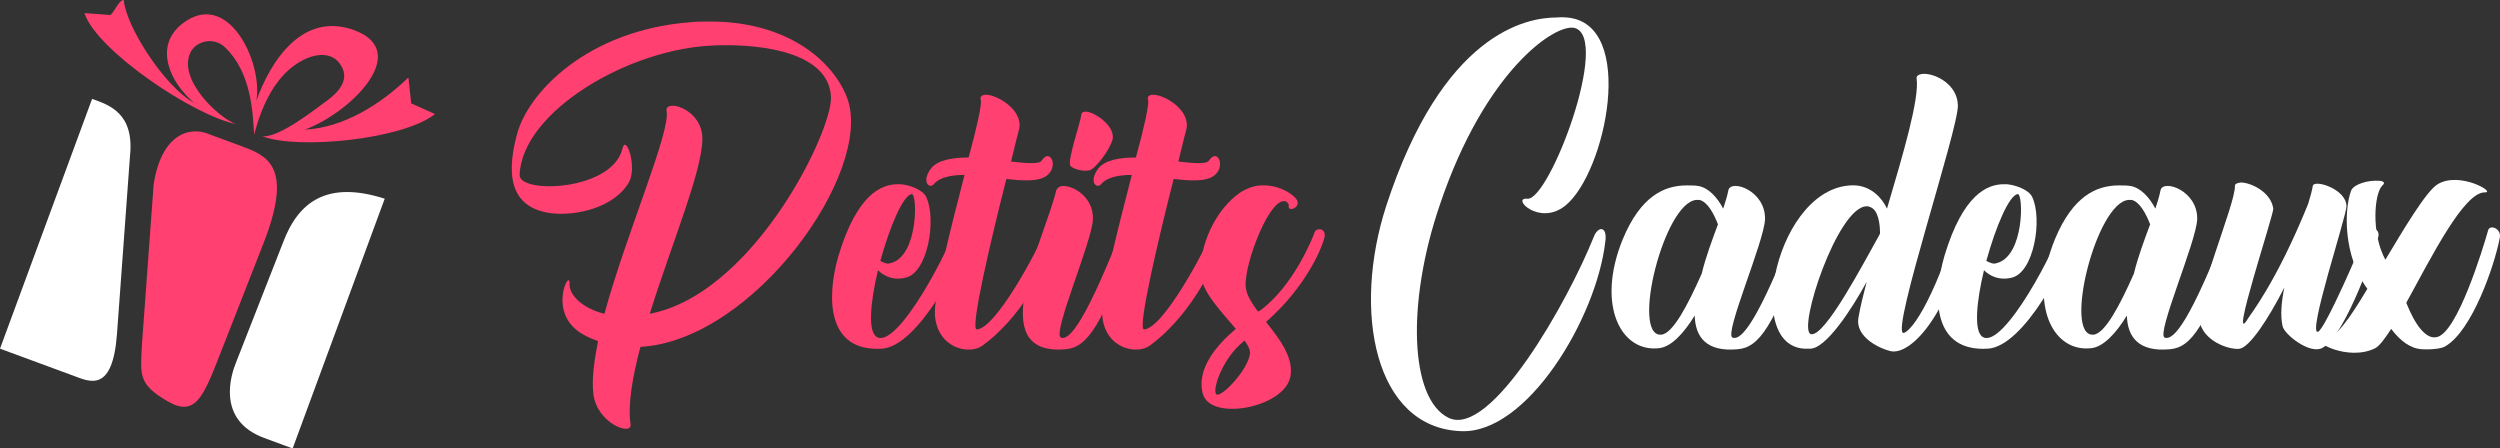
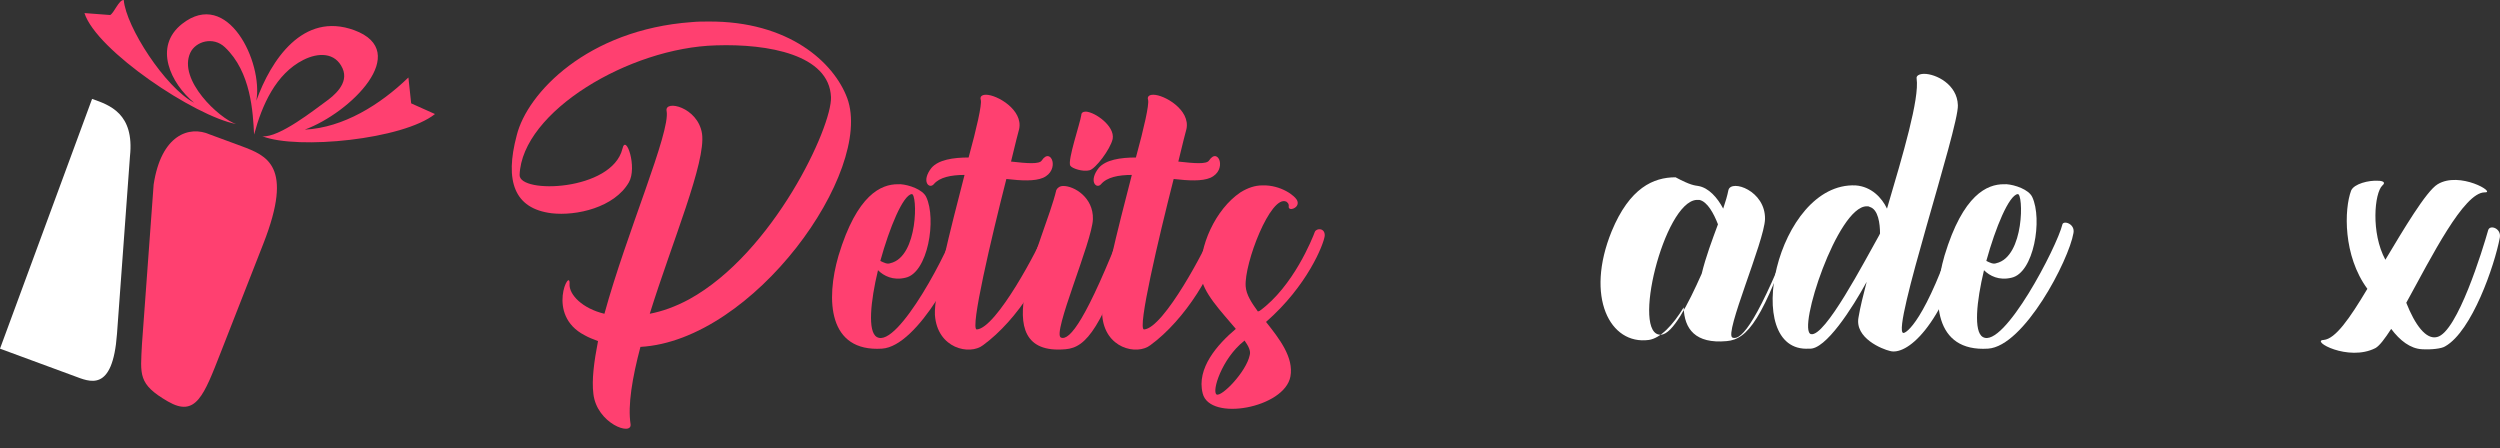
<svg xmlns="http://www.w3.org/2000/svg" version="1.1" id="Calque_1" x="0px" y="0px" width="272.5px" height="48.881px" viewBox="0 0 272.5 48.881" enable-background="new 0 0 272.5 48.881" xml:space="preserve">
  <rect x="0" y="0" width="272.5" height="48.881" fill="#333333" stroke="none" />
  <g>
    <g>
-       <path fill="#FFFFFF" d="M28.812,47.744l3.086,1.138l10.036-27.225c-6.251-1.998-9.414,0.292-11.101,4.821l-5.118,13.062    C25.206,40.799,23.526,45.796,28.812,47.744z" />
      <path fill-rule="evenodd" clip-rule="evenodd" fill="#FF4070" d="M24.086,38.351l4.624-11.801    c3.336-8.513,0.354-9.582-2.394-10.624l-3.449-1.271c-2.248-0.995-5.304,0.038-6.121,5.469l-1.269,17.344    c-0.171,3.403-0.462,4.392,2.832,6.295C21.364,45.526,22.221,43.111,24.086,38.351z" />
      <path fill="#FFFFFF" d="M0,38.005l8.077,2.977c1.686,0.623,4.202,1.874,4.675-4.592l1.415-19.358    c0.499-4.67-2.235-5.588-4.13-6.251L0,38.005z" />
      <path fill-rule="evenodd" clip-rule="evenodd" fill="#FF4070" d="M38.611,3.291c-5.596-2.053-9.088,3.282-10.671,7.687    c0.745-4.175-3.113-12.306-8.101-8.369c-3.14,2.479-1.248,6.465,1.319,8.593C18.013,9.535,13.734,2.929,13.489,0    c-0.534-0.023-1.035,1.383-1.477,1.637c-0.004,0.003-2.574-0.193-2.807-0.211c1.321,4.111,12.066,11.25,16.52,12.09    c-1.8-0.588-6.364-4.799-4.981-7.768c0.576-1.235,2.489-1.808,3.767-0.602c2.867,2.706,3.058,7.114,3.185,9.522    c0.864-3.232,2.379-6.626,5.366-8.135c1.631-0.826,3.474-0.841,4.271,0.906c0.759,1.665-0.991,3.04-1.868,3.664    c-1.076,0.767-5.049,3.948-6.871,3.75c3.852,1.495,15.343,0.353,18.82-2.423l-2.597-1.164l-0.301-2.821    c-3.067,2.967-7.091,5.475-11.297,5.685C38.202,12.3,44.954,5.62,38.611,3.291z" />
    </g>
    <g>
      <path fill="#FF4070" d="M92.351,10.708c2.913,7.979-10.195,26.406-22.544,27.103c-0.886,3.356-1.393,6.332-1.077,8.422    c0.191,1.329-3.672-0.063-4.051-3.294c-0.191-1.52,0.062-3.482,0.505-5.762c-0.505-0.19-1.014-0.381-1.456-0.634    c-4.307-2.215-1.521-7.535-1.647-5.572c-0.062,1.14,1.395,2.66,3.801,3.229c2.406-8.802,7.221-19.82,6.777-22.099    c-0.255-1.267,3.418-0.444,3.861,2.469c0.444,3.103-3.229,11.715-5.698,19.63c1.329-0.253,2.786-0.76,4.306-1.583    c9.18-5.065,15.576-18.807,15.45-22.036c-0.191-4.622-6.839-5.826-12.538-5.636c-9.436,0.253-21.149,7.219-21.403,14.122    c-0.063,2.089,10.067,1.773,11.208-2.85c0.379-1.71,1.648,2.026,0.696,3.672c-1.582,2.723-5.698,3.673-8.422,3.356    c-4.053-0.508-5.128-3.483-3.799-8.485c1.139-4.623,7.725-11.525,19.06-12.349c0.635-0.063,1.203-0.063,1.837-0.063    C85.955,2.286,90.895,6.783,92.351,10.708z" />
      <path fill="#FF4070" d="M98.172,20.081c0.888,0.063,2.407,0.569,2.786,1.393c1.141,2.407,0.189,8.295-2.28,8.802    c-1.329,0.316-2.341-0.19-2.976-0.824c-0.823,3.419-1.141,6.713-0.125,7.282c2.279,1.331,8.104-9.878,8.674-12.284    c0.127-0.443,1.394-0.063,1.204,0.949c-0.507,2.977-5.385,12.349-9.31,12.602c-5.889,0.38-6.144-5.319-4.749-10.131    c2.026-6.713,4.685-7.789,6.46-7.789C97.982,20.081,98.044,20.081,98.172,20.081z M95.955,28.439    c0.382,0.19,0.761,0.38,1.076,0.253c3.104-0.696,2.978-7.662,2.344-7.536C98.425,21.284,96.97,24.767,95.955,28.439z" />
      <path fill="#FF4070" d="M111.087,14.065c-0.063,0.253-0.442,1.646-0.886,3.546c1.71,0.19,3.103,0.317,3.355-0.126    c1.014-1.52,2.027,1.077,0.128,1.899c-0.887,0.38-2.344,0.317-3.991,0.126c-1.646,6.459-3.988,16.401-3.228,16.401    c2.153-0.127,6.774-8.928,7.473-10.765c0.188-0.633,1.202-0.507,1.074,0.316c-0.632,3.926-4.113,9.435-7.852,12.158    c-1.456,1.14-5.002,0.38-5.255-3.292c-0.126-2.217,1.708-9.373,3.229-15.261c-1.457,0-2.724,0.253-3.355,1.013    c-0.507,0.569-1.394-0.317-0.255-1.773c0.76-0.886,2.344-1.14,4.054-1.14c0.887-3.229,1.456-5.763,1.329-6.269    c-0.126-0.38,0.127-0.571,0.57-0.571C108.682,10.328,111.53,11.975,111.087,14.065z" />
      <path fill="#FF4070" d="M119.128,23.88c-0.063,2.406-4.494,12.538-3.481,12.917c0.95,0.381,2.786-1.962,6.839-12.347    c0.253-0.634,1.52-0.063,1.202,0.886c-3.546,10.385-5.255,12.539-7.534,12.729c-9.12,0.823-2.28-11.968-1.016-17.351    c0.127-0.253,0.382-0.443,0.762-0.443C117.102,20.271,119.192,21.537,119.128,23.88z M121.282,15.142    c-0.253,1.139-1.9,3.292-2.532,3.419c-0.698,0.189-1.9-0.19-2.091-0.507c-0.317-0.569,1.075-4.623,1.202-5.509    c0-0.253,0.19-0.38,0.508-0.38C119.382,12.228,121.535,13.748,121.282,15.142z" />
      <path fill="#FF4070" d="M129.323,14.065c-0.064,0.253-0.442,1.646-0.886,3.546c1.709,0.19,3.102,0.317,3.355-0.126    c1.013-1.52,2.025,1.077,0.127,1.899c-0.887,0.38-2.344,0.317-3.99,0.126c-1.646,6.459-3.989,16.401-3.229,16.401    c2.153-0.127,6.775-8.928,7.473-10.765c0.19-0.633,1.202-0.507,1.077,0.316c-0.634,3.926-4.116,9.435-7.854,12.158    c-1.456,1.14-5.002,0.38-5.256-3.292c-0.127-2.217,1.71-9.373,3.229-15.261c-1.456,0-2.723,0.253-3.356,1.013    c-0.506,0.569-1.393-0.317-0.253-1.773c0.76-0.886,2.343-1.14,4.054-1.14c0.886-3.229,1.454-5.763,1.329-6.269    c-0.126-0.38,0.125-0.571,0.57-0.571C126.918,10.328,129.767,11.975,129.323,14.065z" />
      <path fill="#FF4070" d="M141.416,21.917c0.254,0.76-0.949,1.14-0.949,0.633c0.064-0.379-0.188-0.506-0.253-0.569    c-1.71-0.824-4.623,6.775-4.434,9.245c0.064,0.886,0.634,1.773,1.33,2.723c0.063,0,0.128-0.063,0.189-0.063    c3.674-2.66,5.764-7.917,6.017-8.612c0.189-0.443,1.14-0.443,1.077,0.442c-0.127,0.951-1.9,5.447-6.396,9.373    c1.456,1.837,3.04,3.863,2.659,5.952c-0.634,3.419-8.802,4.939-9.563,1.836c-0.694-2.723,1.586-5.319,3.611-7.029    c-1.521-1.836-3.674-3.99-3.801-5.889c-0.253-3.103,1.584-7.155,4.306-8.992c0.823-0.506,1.586-0.76,2.407-0.76    C139.58,20.144,141.227,21.347,141.416,21.917z M135.591,37.178c-2.407,1.899-3.546,5.508-2.976,5.825    c0.568,0.254,3.229-2.469,3.609-4.306c0.126-0.443-0.127-0.95-0.57-1.583C135.654,37.115,135.654,37.115,135.591,37.178z" />
-       <path fill="#FFFFFF" d="M170.796,1.908c7.662,0.632,4.243,16.97-0.189,20.516c-2.85,2.28-5.951-0.95-4.117-0.76    c2.407,0.19,9.119-17.604,5.131-18.618c-2.091-0.506-9.751,4.623-14.691,19.314c-3.609,10.575-3.293,21.087,0.95,23.177    c4.622,2.279,13.044-12.729,15.831-19.694c0.444-1.203,1.52-1.267,1.266,0.507c-0.948,8.295-8.548,21.023-15.768,20.644    c-9.371-0.38-11.842-13.045-8.104-24.57c6.141-18.807,15.259-20.516,18.553-20.516C170.228,1.843,170.67,1.908,170.796,1.908z" />
-       <path fill="#FFFFFF" d="M185.105,20.271c1.142,0.19,2.091,1.267,2.723,2.469c0.254-0.759,0.445-1.392,0.571-2.025    c0.316-1.204,4.052,0.063,3.988,3.167c-0.063,2.406-4.495,12.538-3.546,12.917c1.013,0.381,2.85-1.962,6.902-12.347    c0.254-0.634,1.52-0.063,1.202,0.886c-3.545,10.385-5.255,12.539-7.534,12.729c-3.42,0.316-4.624-1.331-4.687-3.673    c-1.203,1.963-2.532,3.356-3.8,3.546c-4.242,0.57-6.964-4.686-4.052-11.841c1.962-4.75,4.56-5.889,6.966-5.889    C184.283,20.208,184.726,20.208,185.105,20.271z M181.052,36.482c1.269-0.064,2.914-3.23,4.434-6.65    c0.444-1.836,1.14-3.672,1.772-5.382c-0.442-1.141-1.138-2.47-2.025-2.66c-0.127,0-0.19,0-0.317,0    C181.369,22.043,177.761,36.671,181.052,36.482z" />
+       <path fill="#FFFFFF" d="M185.105,20.271c1.142,0.19,2.091,1.267,2.723,2.469c0.254-0.759,0.445-1.392,0.571-2.025    c0.316-1.204,4.052,0.063,3.988,3.167c-0.063,2.406-4.495,12.538-3.546,12.917c1.013,0.381,2.85-1.962,6.902-12.347    c-3.545,10.385-5.255,12.539-7.534,12.729c-3.42,0.316-4.624-1.331-4.687-3.673    c-1.203,1.963-2.532,3.356-3.8,3.546c-4.242,0.57-6.964-4.686-4.052-11.841c1.962-4.75,4.56-5.889,6.966-5.889    C184.283,20.208,184.726,20.208,185.105,20.271z M181.052,36.482c1.269-0.064,2.914-3.23,4.434-6.65    c0.444-1.836,1.14-3.672,1.772-5.382c-0.442-1.141-1.138-2.47-2.025-2.66c-0.127,0-0.19,0-0.317,0    C181.369,22.043,177.761,36.671,181.052,36.482z" />
      <path fill="#FFFFFF" d="M213.408,11.468c0.128,2.407-7.283,24.569-5.951,24.824c0.252,0.063,2.405-1.141,5.888-11.716    c0.191-0.696,1.52-0.126,1.269,0.823c-2.979,10.575-6.904,13.361-8.614,12.855c-0.823-0.189-3.862-1.393-3.42-3.672    c0.191-1.141,0.509-2.407,0.888-3.863c-1.52,2.786-4.496,7.473-6.271,7.282c-7.534,0.507-3.544-18.173,5.067-17.793    c1.71,0.126,2.85,1.33,3.419,2.532c1.774-6.015,3.546-11.967,3.229-14.184c-0.062-0.316,0.317-0.507,0.824-0.507    C211.001,8.049,213.345,9.188,213.408,11.468z M197.388,36.418c1.52,0.379,5.826-7.916,7.473-10.829    c0-0.063,0.062-0.126,0.062-0.126c0-1.076-0.188-2.659-1.139-2.913c-0.063-0.063-0.189-0.063-0.316-0.063    C200.302,22.487,195.868,35.975,197.388,36.418z" />
      <path fill="#FFFFFF" d="M218.726,20.081c0.886,0.063,2.405,0.569,2.787,1.393c1.138,2.407,0.189,8.295-2.28,8.802    c-1.329,0.316-2.344-0.19-2.978-0.824c-0.821,3.419-1.139,6.713-0.126,7.282c2.279,1.331,8.105-9.878,8.676-12.284    c0.126-0.443,1.393-0.063,1.203,0.949c-0.506,2.977-5.383,12.349-9.308,12.602c-5.892,0.38-6.144-5.319-4.75-10.131    c2.025-6.713,4.686-7.789,6.458-7.789C218.534,20.081,218.599,20.081,218.726,20.081z M216.509,28.439    c0.38,0.19,0.76,0.38,1.077,0.253c3.103-0.696,2.976-7.662,2.343-7.536C218.978,21.284,217.521,24.767,216.509,28.439z" />
-       <path fill="#FFFFFF" d="M232.212,20.271c1.141,0.19,2.089,1.267,2.724,2.469c0.254-0.759,0.442-1.392,0.568-2.025    c0.316-1.204,4.055,0.063,3.99,3.167c-0.063,2.406-4.496,12.538-3.548,12.917c1.016,0.381,2.853-1.962,6.904-12.347    c0.253-0.634,1.52-0.063,1.203,0.886c-3.547,10.385-5.255,12.539-7.536,12.729c-3.419,0.316-4.622-1.331-4.688-3.673    c-1.2,1.963-2.531,3.356-3.797,3.546c-4.242,0.57-6.966-4.686-4.055-11.841c1.964-4.75,4.561-5.889,6.969-5.889    C231.39,20.208,231.83,20.208,232.212,20.271z M228.159,36.482c1.269-0.064,2.914-3.23,4.434-6.65    c0.442-1.836,1.139-3.672,1.772-5.382c-0.443-1.141-1.141-2.47-2.026-2.66c-0.127,0-0.191,0-0.317,0    C228.477,22.043,224.867,36.671,228.159,36.482z" />
-       <path fill="#FFFFFF" d="M247.787,22.739c0.063,0.634-4.876,15.452-2.787,12.032c0.19-0.38,3.039-3.799,6.586-12.538    c0.252-0.823,0.443-1.52,0.507-1.963c0.126-0.76,3.672,0.317,3.672,2.216c0,1.077-4.305,14.057-3.103,13.679    c0.76-0.254,4.813-9.563,5.193-10.83c0.253-0.696,1.583-0.569,1.392,0.444c-0.062,0.317-3.419,10.764-6.141,12.158    c-1.33,0.696-4.116-1.456-4.308-2.407c-0.252-1.14-0.126-2.596,0.191-4.179c-1.773,3.483-3.735,6.396-4.813,6.649    c-0.76,0.19-3.674-0.506-4.37-2.723c-0.759-2.469,3.863-12.981,3.8-15.007c0-0.253,0.253-0.316,0.632-0.38    C245.316,19.891,247.532,20.904,247.787,22.739z" />
      <path fill="#FFFFFF" d="M259.688,20.208c-0.886,0.823-1.266,5.192,0.317,8.105c1.9-3.166,4.433-7.472,5.699-8.231    c2.406-1.457,6.458,0.949,5.128,0.886c-2.277,0-5.762,6.965-8.548,12.032c0.949,2.407,2.153,4.053,3.356,3.735    c2.216-0.506,5.002-9.625,5.572-11.651c0.189-0.633,1.458-0.19,1.267,0.824c-0.57,3.039-3.04,10.195-5.953,11.841    c-0.379,0.253-1.52,0.38-2.531,0.317c-1.269-0.064-2.407-0.95-3.356-2.217c-0.697,1.077-1.269,1.836-1.711,2.09    c-2.976,1.52-7.156-0.823-5.637-0.886c1.268-0.126,2.787-2.28,4.751-5.573c-2.66-3.609-2.533-8.674-1.772-10.701    c0.315-0.76,1.962-1.14,2.912-1.076C259.753,19.701,260.069,19.891,259.688,20.208z" />
    </g>
  </g>
</svg>